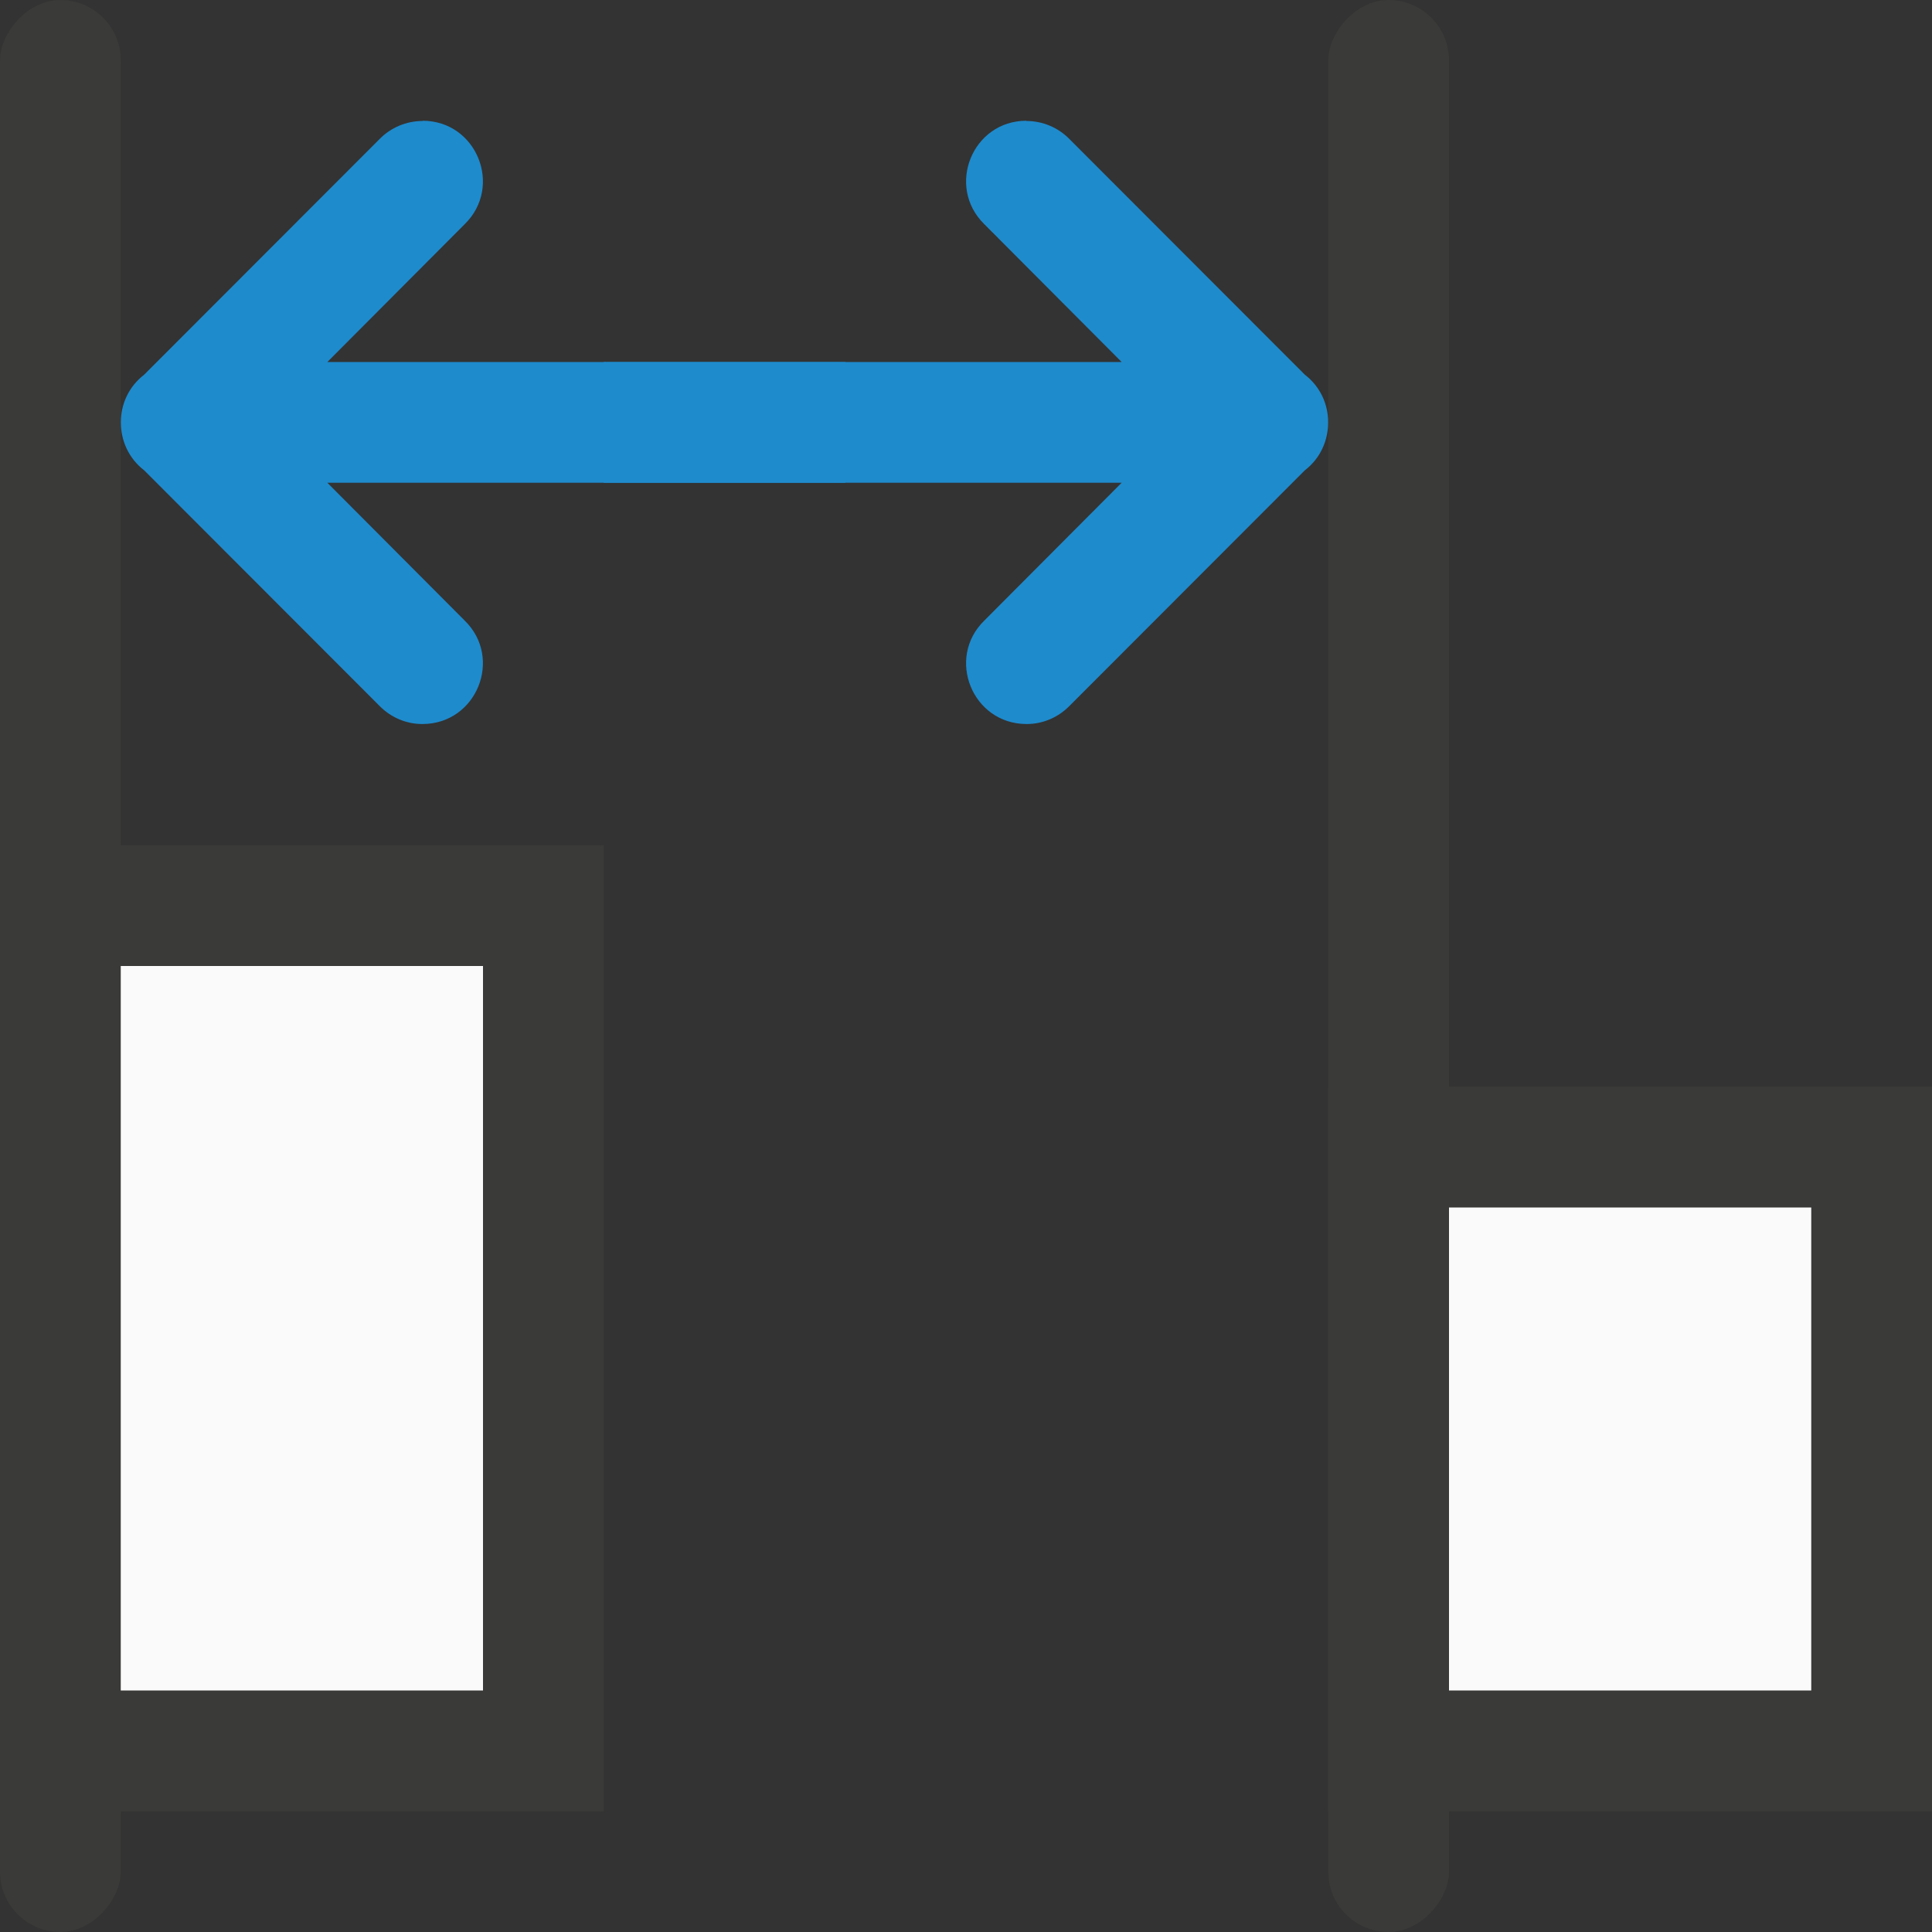
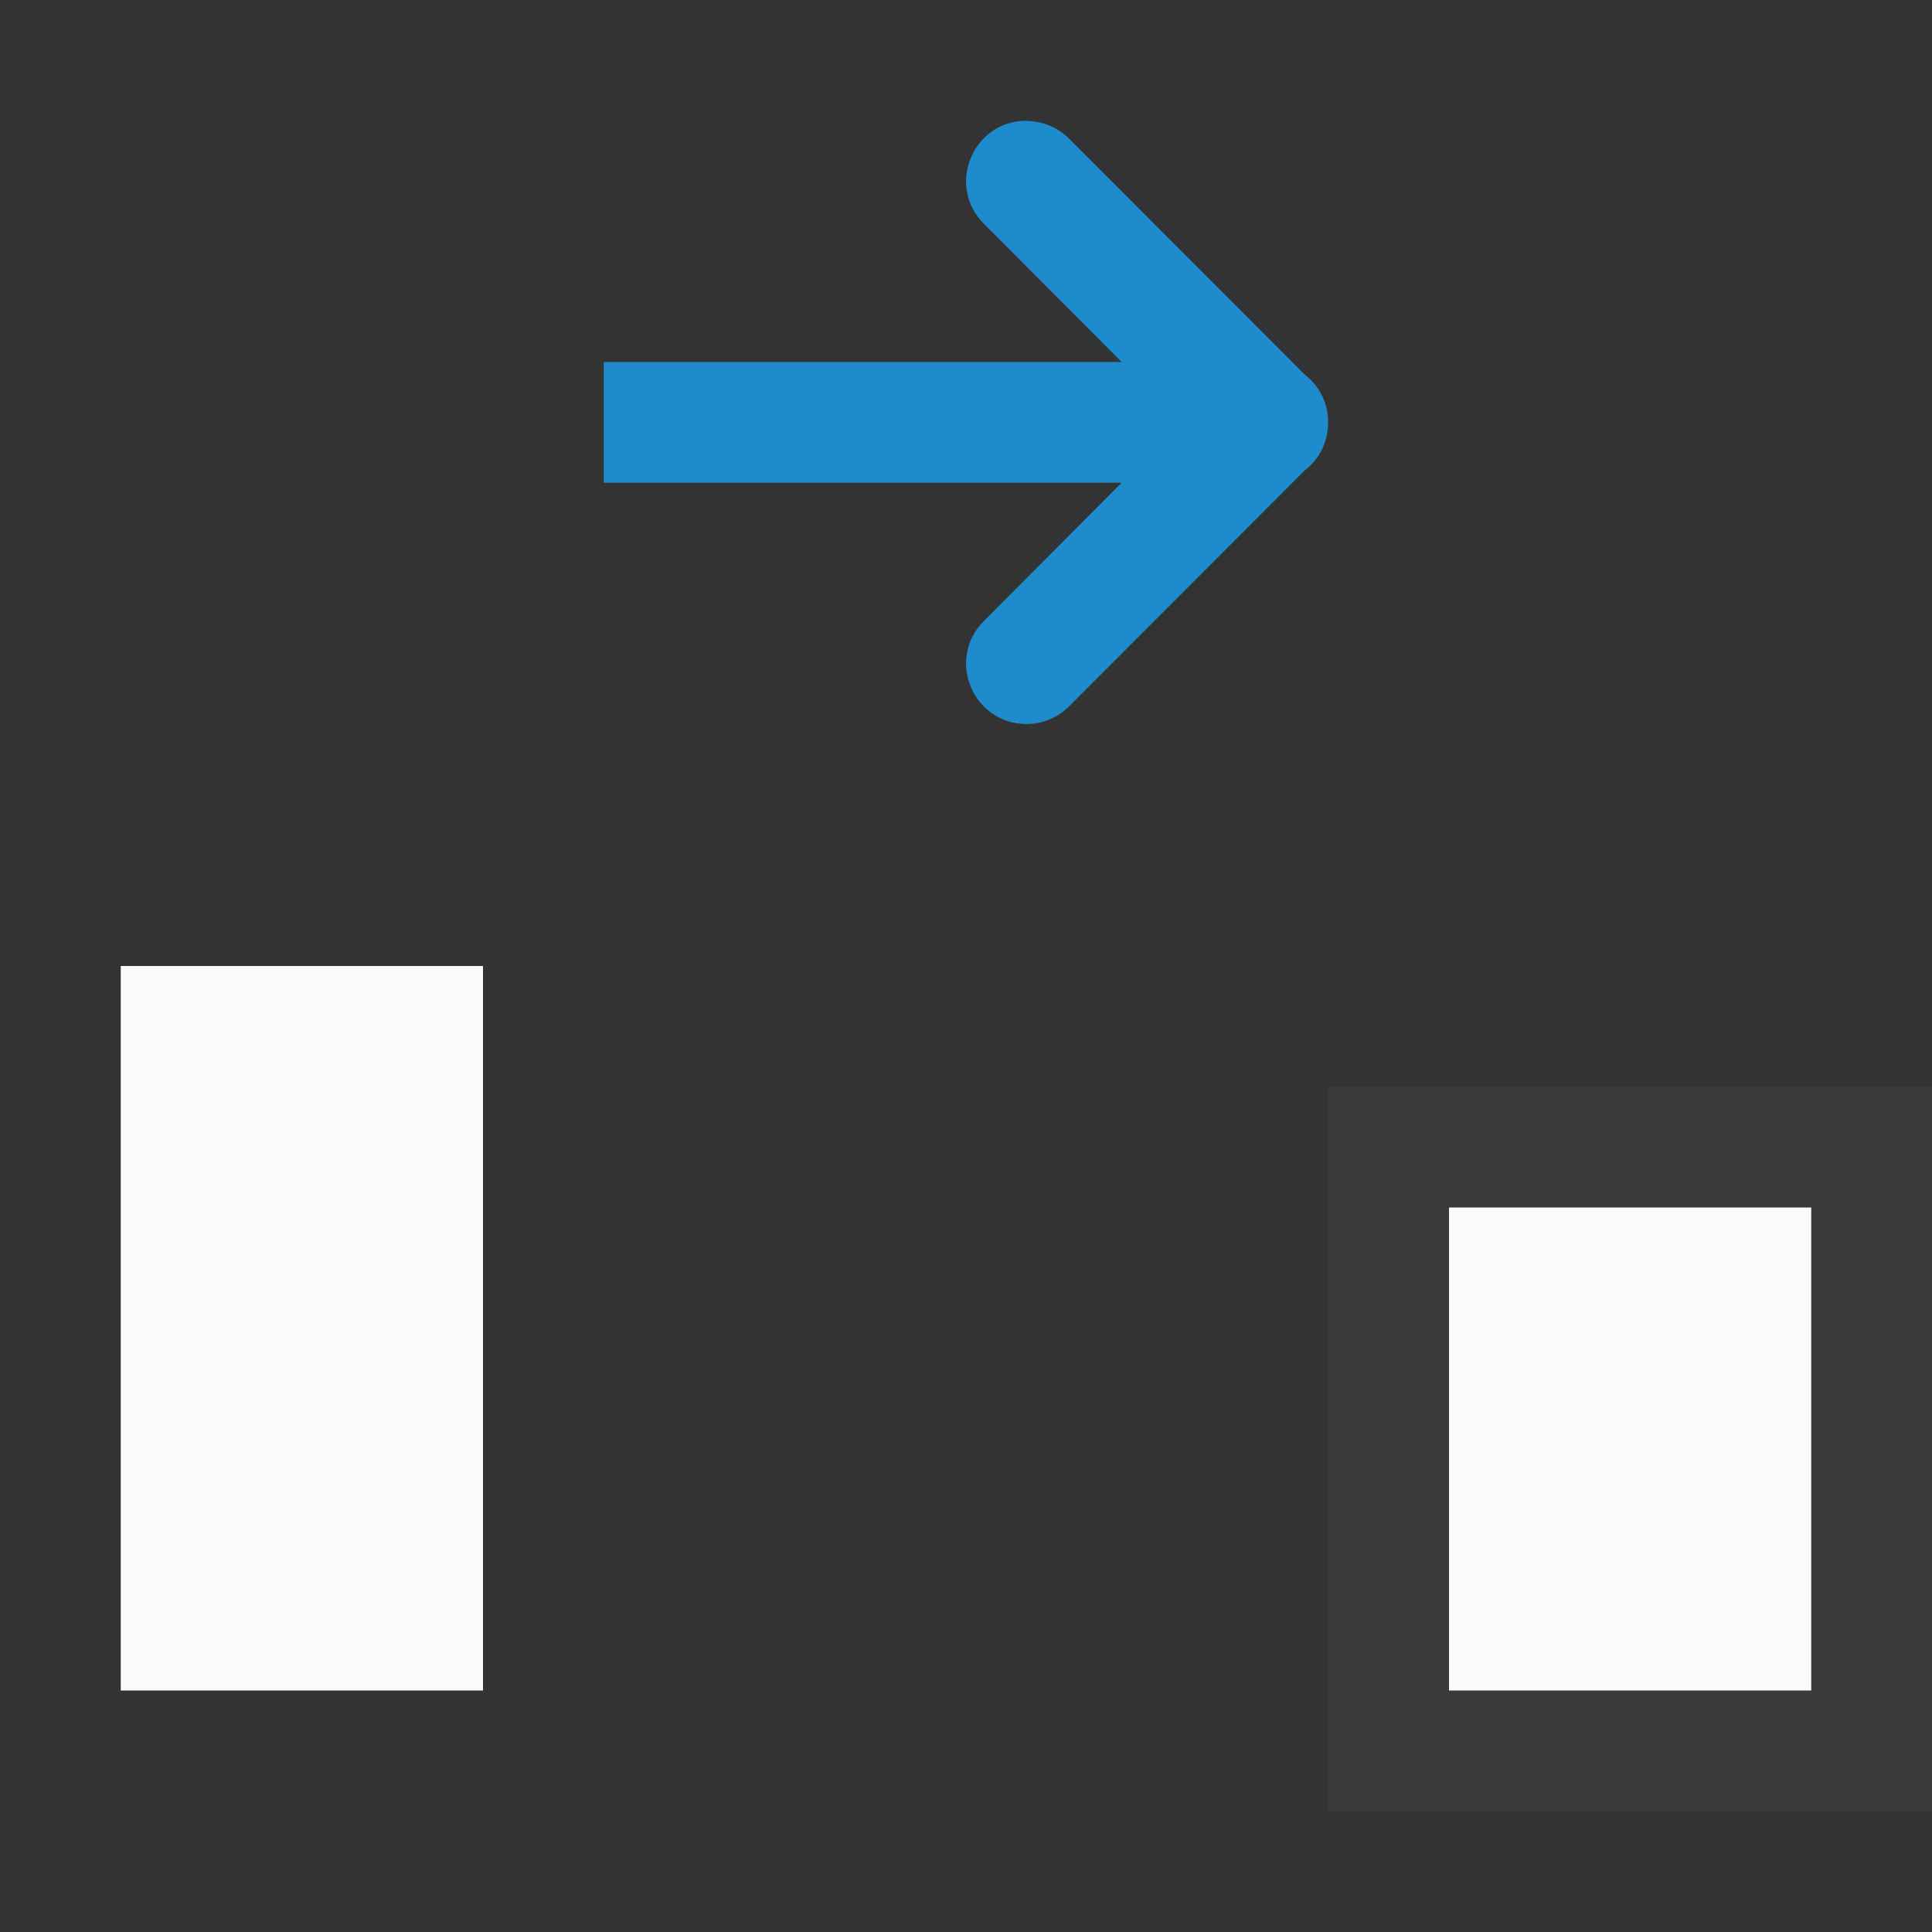
<svg xmlns="http://www.w3.org/2000/svg" viewBox="0 0 16 16">
  <rect x="0" y="0" width="16" height="16" fill="#333333" stroke="none" />
/&amp;gt;<g fill="#1e8bcd">
-     <rect fill="#3a3a38" height="16" rx=".5" transform="scale(-1 1)" width="1" x="-1" />
-     <rect fill="#3a3a38" height="16" rx=".5" transform="scale(-1 1)" width="1" x="-12" />
    <path d="m8.5 1.002c.135-0.0.263.054.357.15l1.949 1.951c.13.1.194.248.193.396 0.0.148-.063.296-.193.396l-1.949 1.951c-.094.096-.223.151-.357.15-.447-.001-.668-.545-.348-.857l1.137-1.141h-4.289v-.5-.5h4.289l-1.137-1.141c-.32-.313-.099-.857.348-.857z" fill-rule="evenodd" />
    <path d="m-5 9h5v6h-5z" fill="#3a3a38" transform="matrix(-1 0 0 1 11 0)" />
    <path d="m-4 10h3v4h-3z" fill="#fafafa" transform="matrix(-1 0 0 1 11 0)" />
-     <path d="m-16 7h5v8h-5z" fill="#3a3a38" transform="matrix(-1 0 0 1 -11 0)" />
    <path d="m-15 8h3v6h-3z" fill="#fafafa" transform="matrix(-1 0 0 1 -11 0)" />
-     <path d="m3.5 1.002c-.135-0-.263.054-.357.15l-1.949 1.951c-.13.1-.194.248-.193.396-0.0.148.063.296.193.396l1.949 1.951c.094.096.223.151.357.15.447-.001.668-.545.348-.857l-1.137-1.141h4.289v-.5-.5h-4.289l1.137-1.141c.32-.313.099-.857-.348-.857z" fill-rule="evenodd" />
  </g>
</svg>